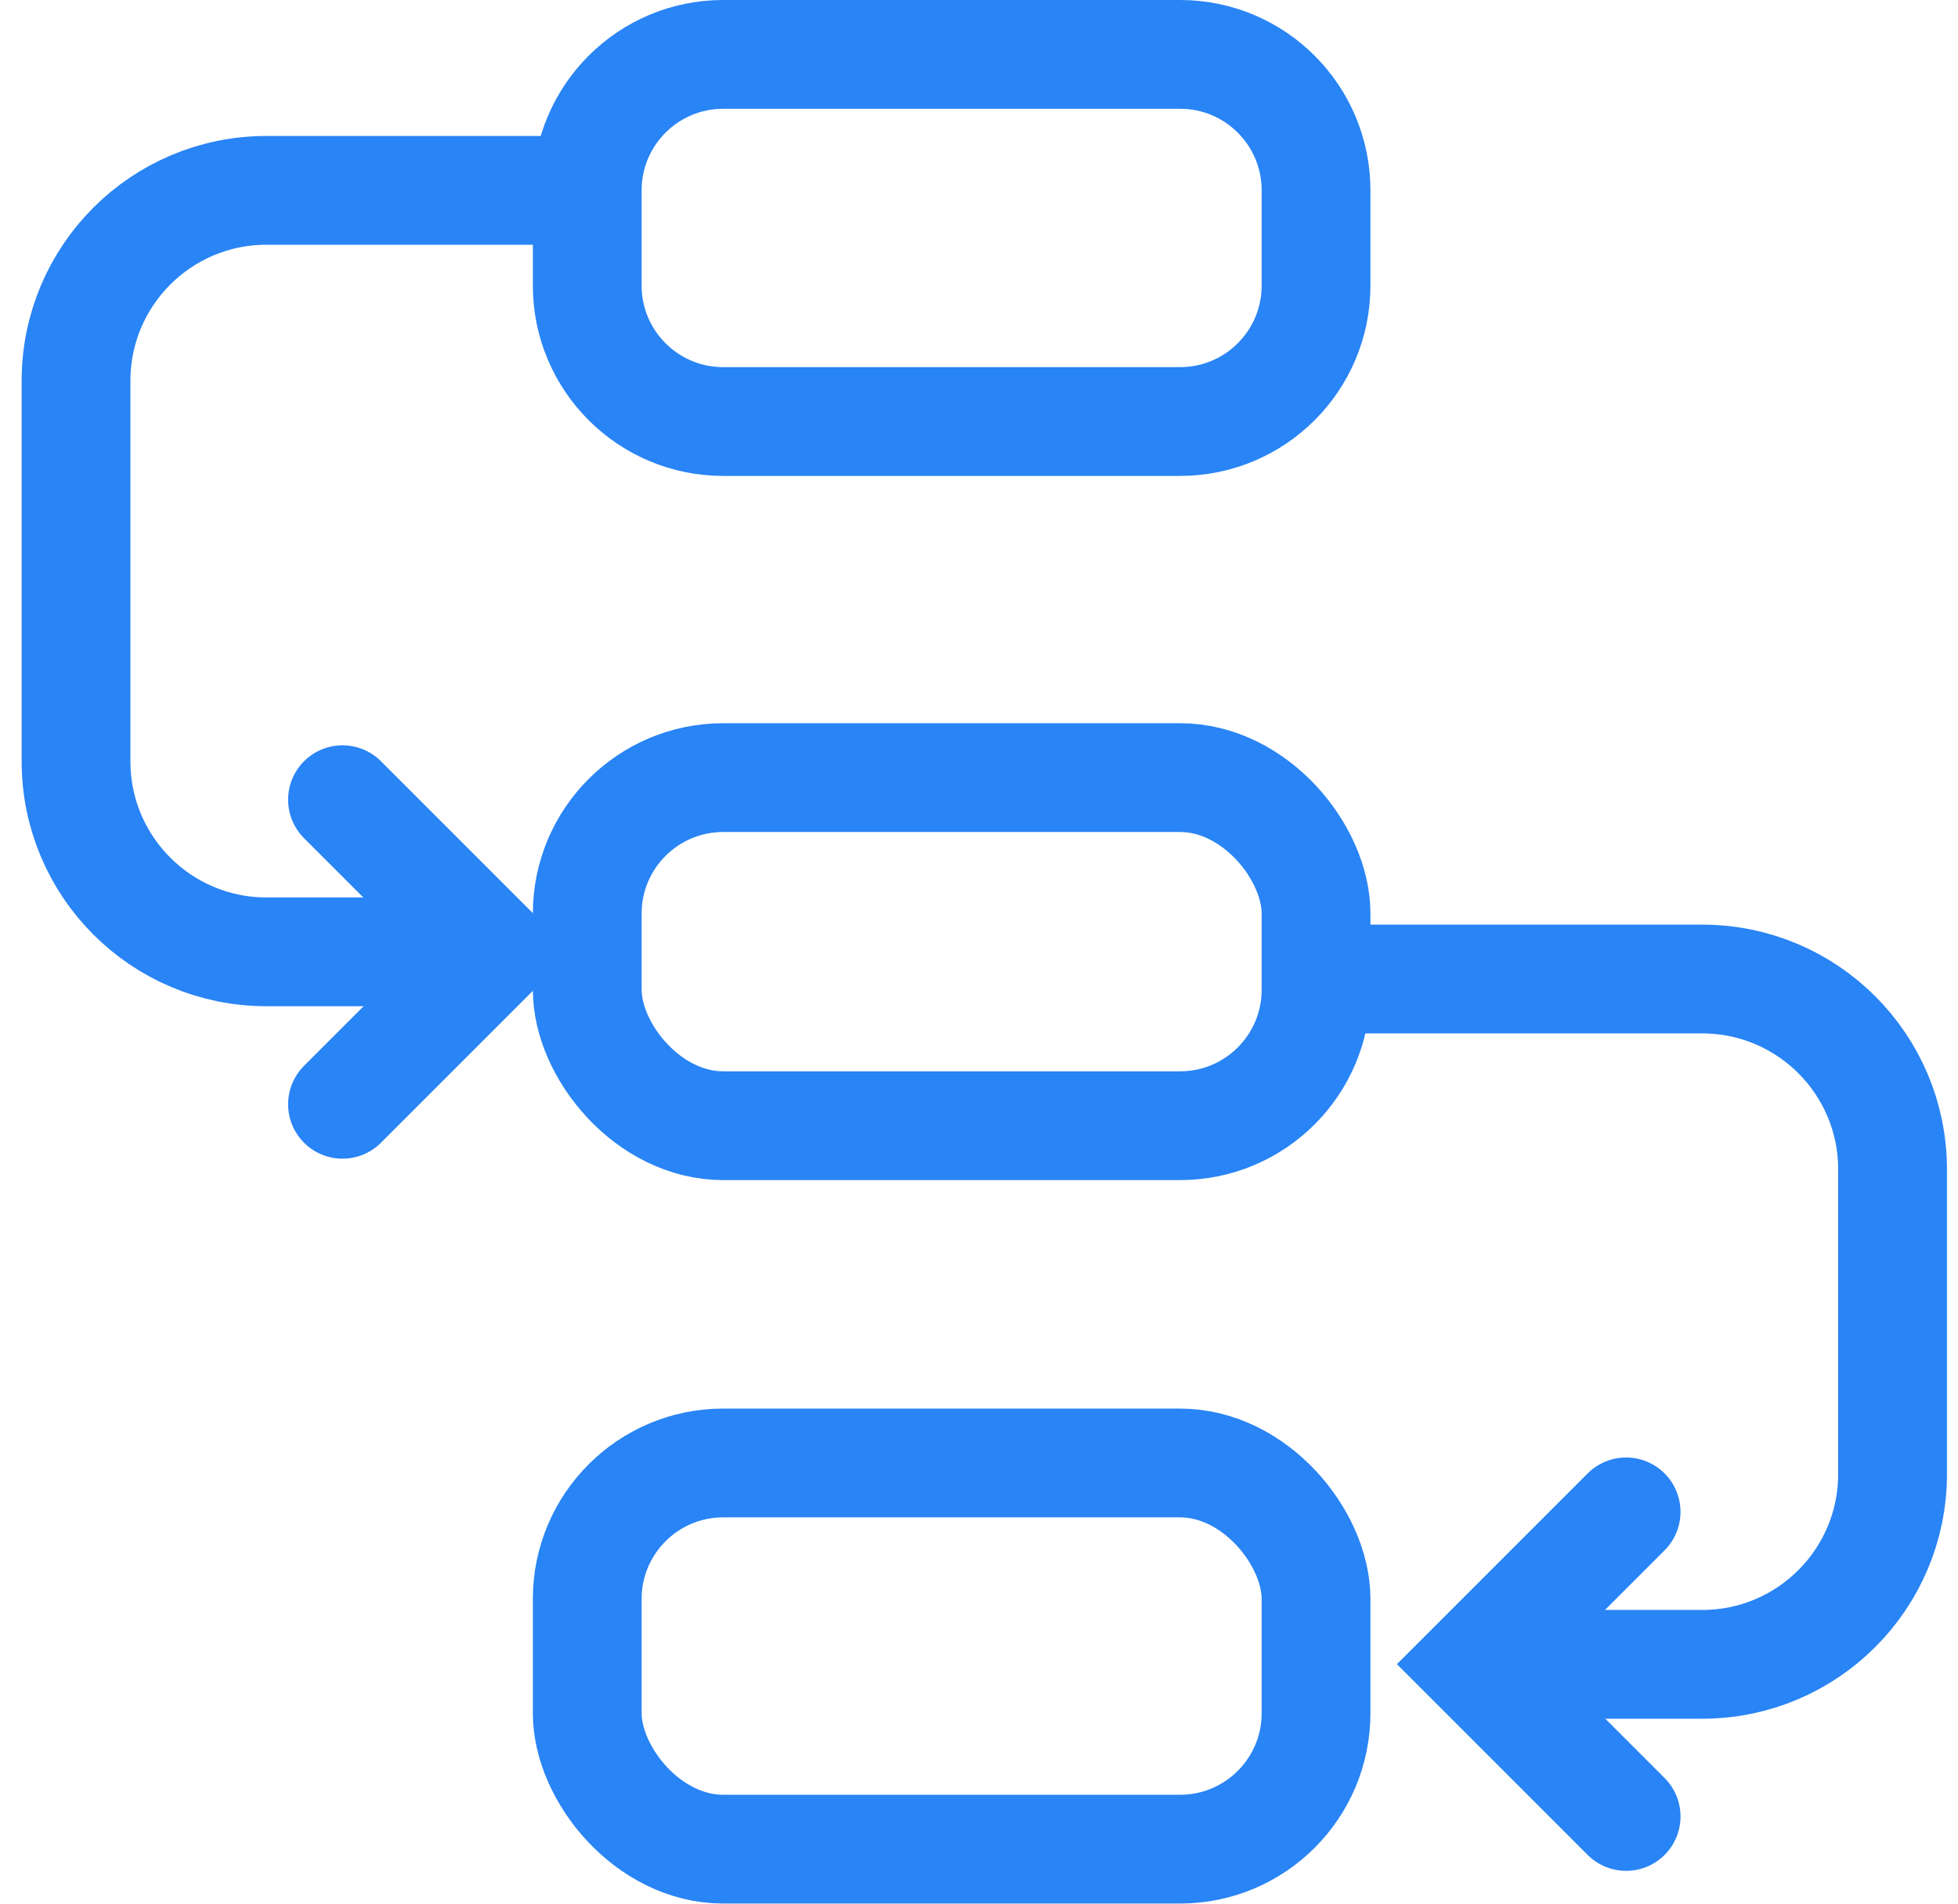
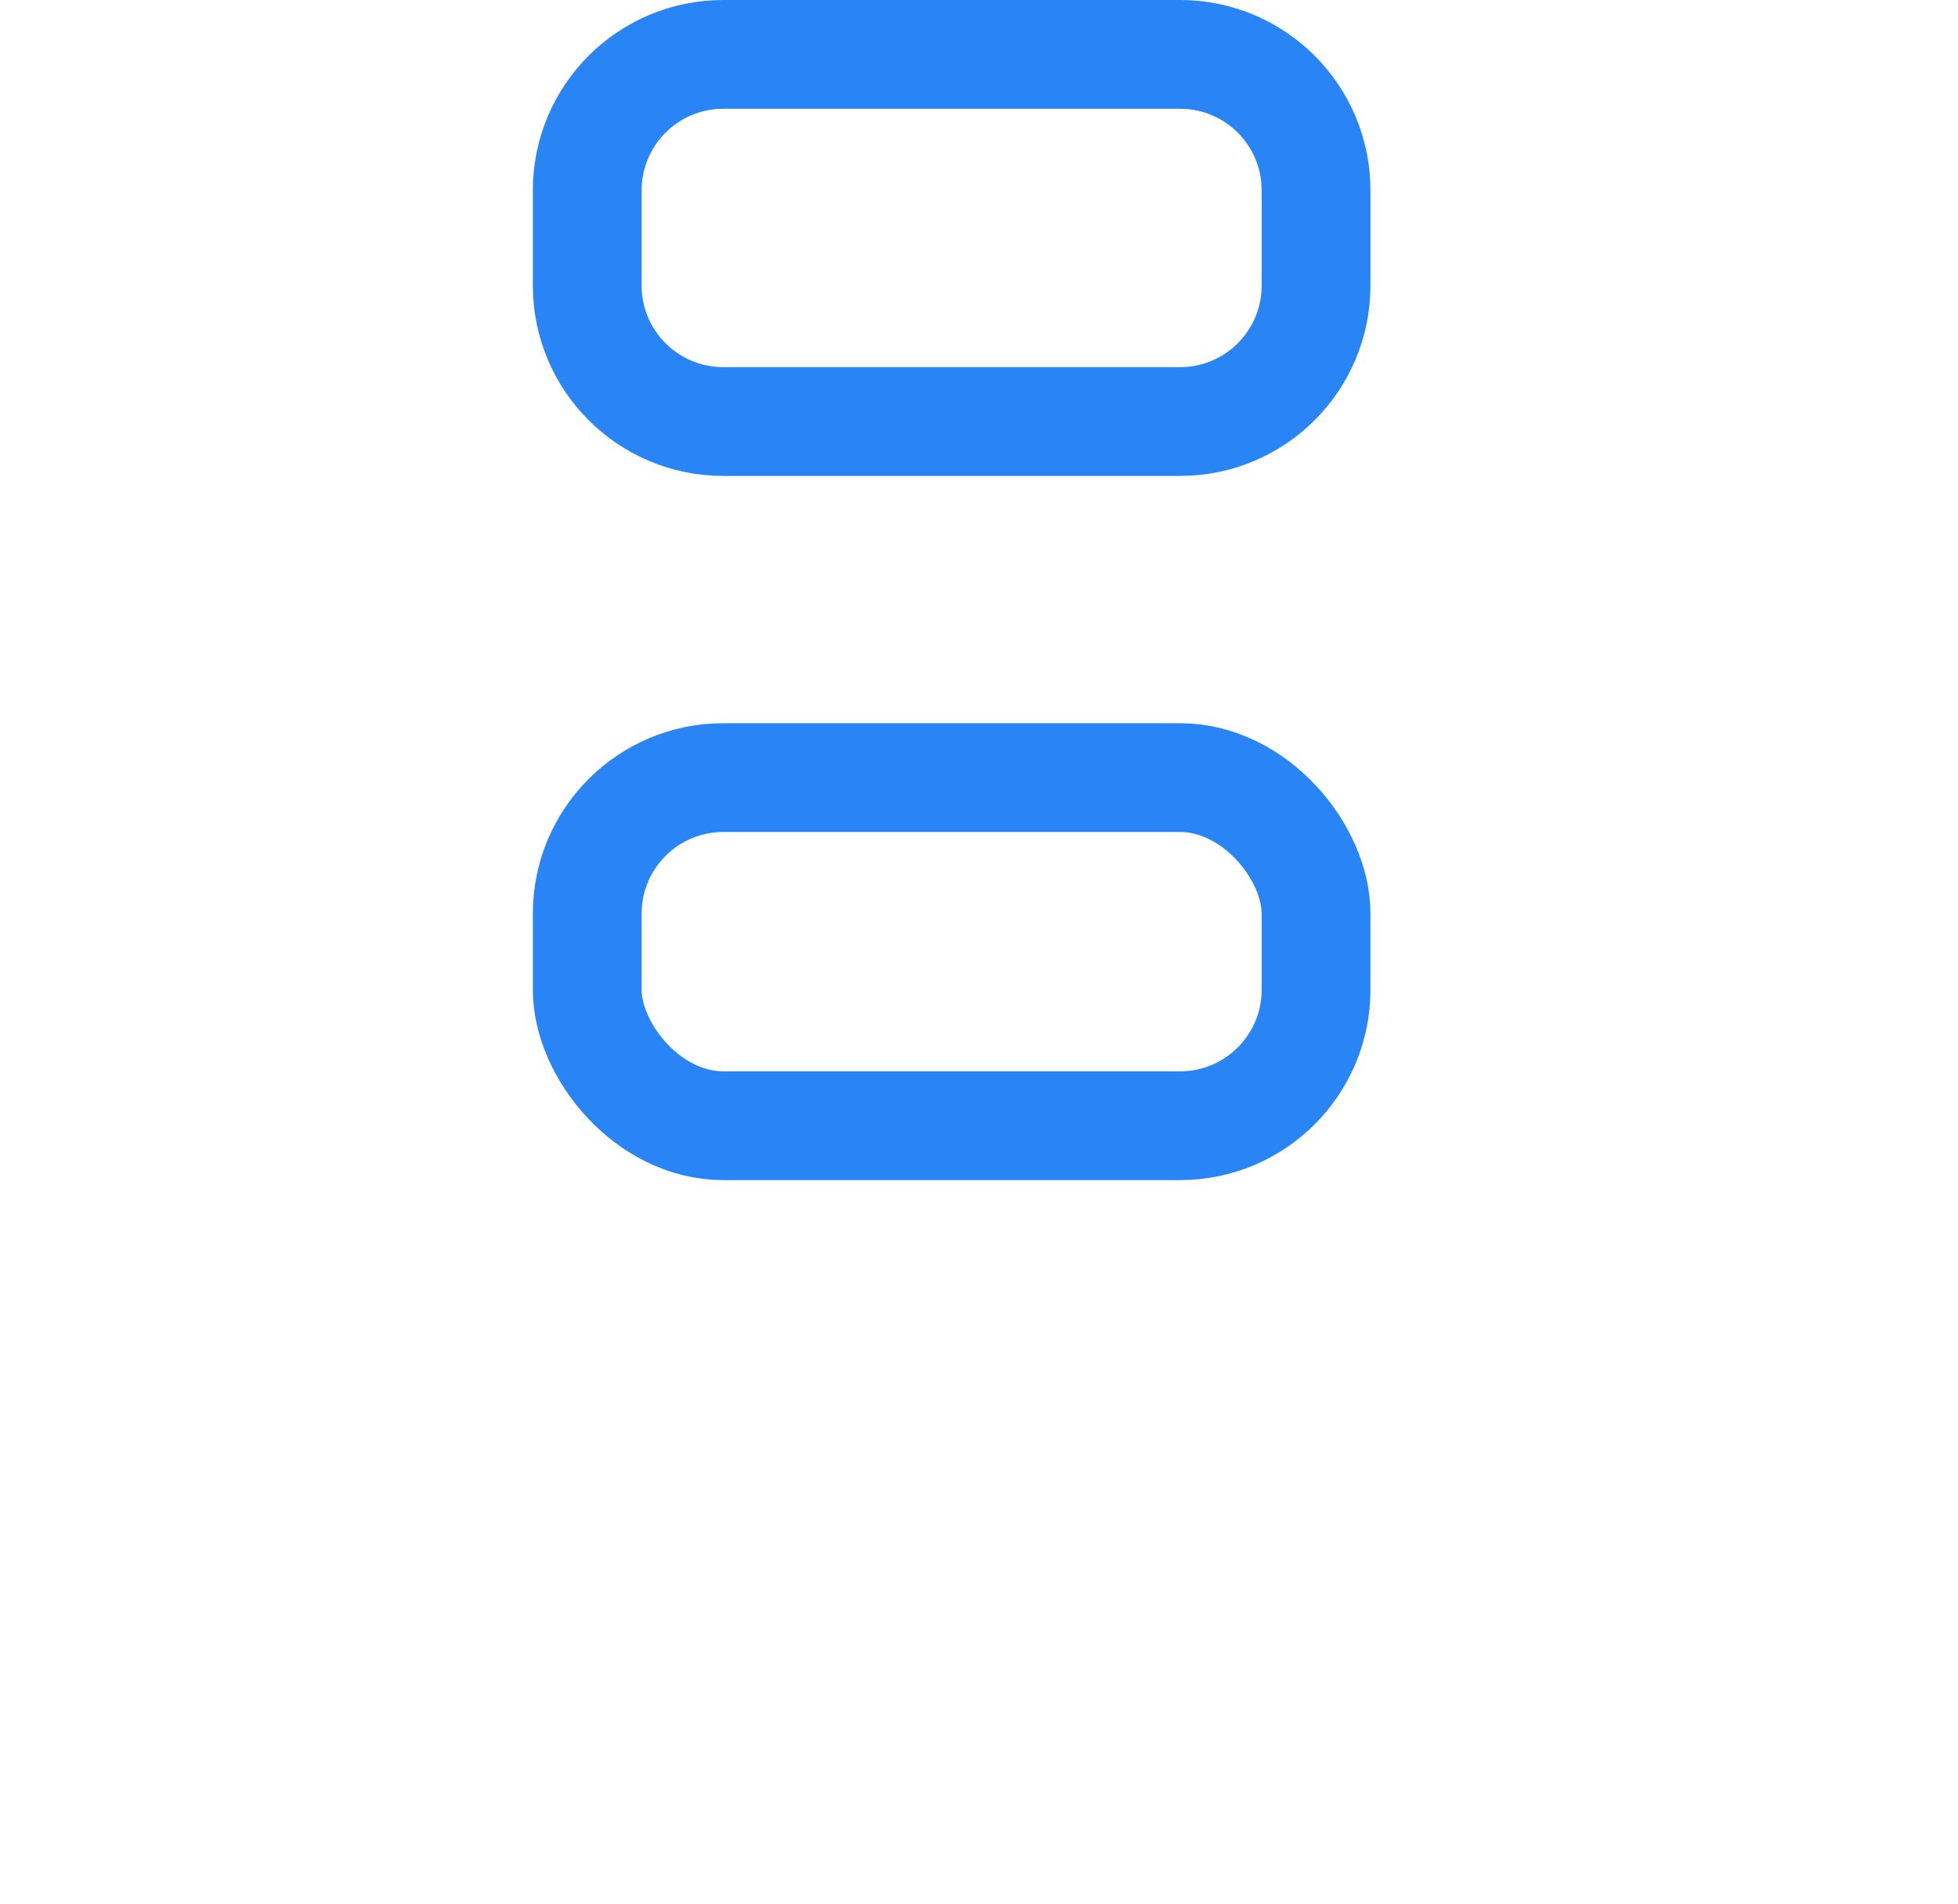
<svg xmlns="http://www.w3.org/2000/svg" width="36" height="35" viewBox="0 0 36 35" fill="none">
  <path d="M10.797 3.5C10.797 2.119 11.916 1 13.297 1H21.697C23.078 1 24.197 2.119 24.197 3.5V5.25C24.197 6.631 23.078 7.75 21.697 7.75H13.297C11.916 7.75 10.797 6.631 10.797 5.25V3.5Z" stroke="#2984F5" stroke-width="2" />
-   <path d="M8.398 17.5H4.898C2.965 17.5 1.398 15.933 1.398 14L1.398 7C1.398 5.067 2.965 3.5 4.898 3.5H10.498" stroke="#2984F5" stroke-width="2" />
-   <rect x="10.797" y="26.898" width="13.4" height="7.1" rx="2.5" stroke="#2984F5" stroke-width="2" />
  <rect x="10.797" y="14.297" width="13.4" height="6.4" rx="2.5" stroke="#2984F5" stroke-width="2" />
-   <path d="M27.097 30.6H31.297C33.23 30.6 34.797 29.033 34.797 27.1L34.797 21.5C34.797 19.567 33.23 18 31.297 18H24.997" stroke="#2984F5" stroke-width="2" />
-   <path d="M29.898 27.797L27.098 30.597L29.898 33.397" stroke="#2984F5" stroke-width="2" stroke-linecap="round" />
-   <path d="M6.297 14.703L9.097 17.503L6.297 20.303" stroke="#2984F5" stroke-width="2" stroke-linecap="round" />
</svg>